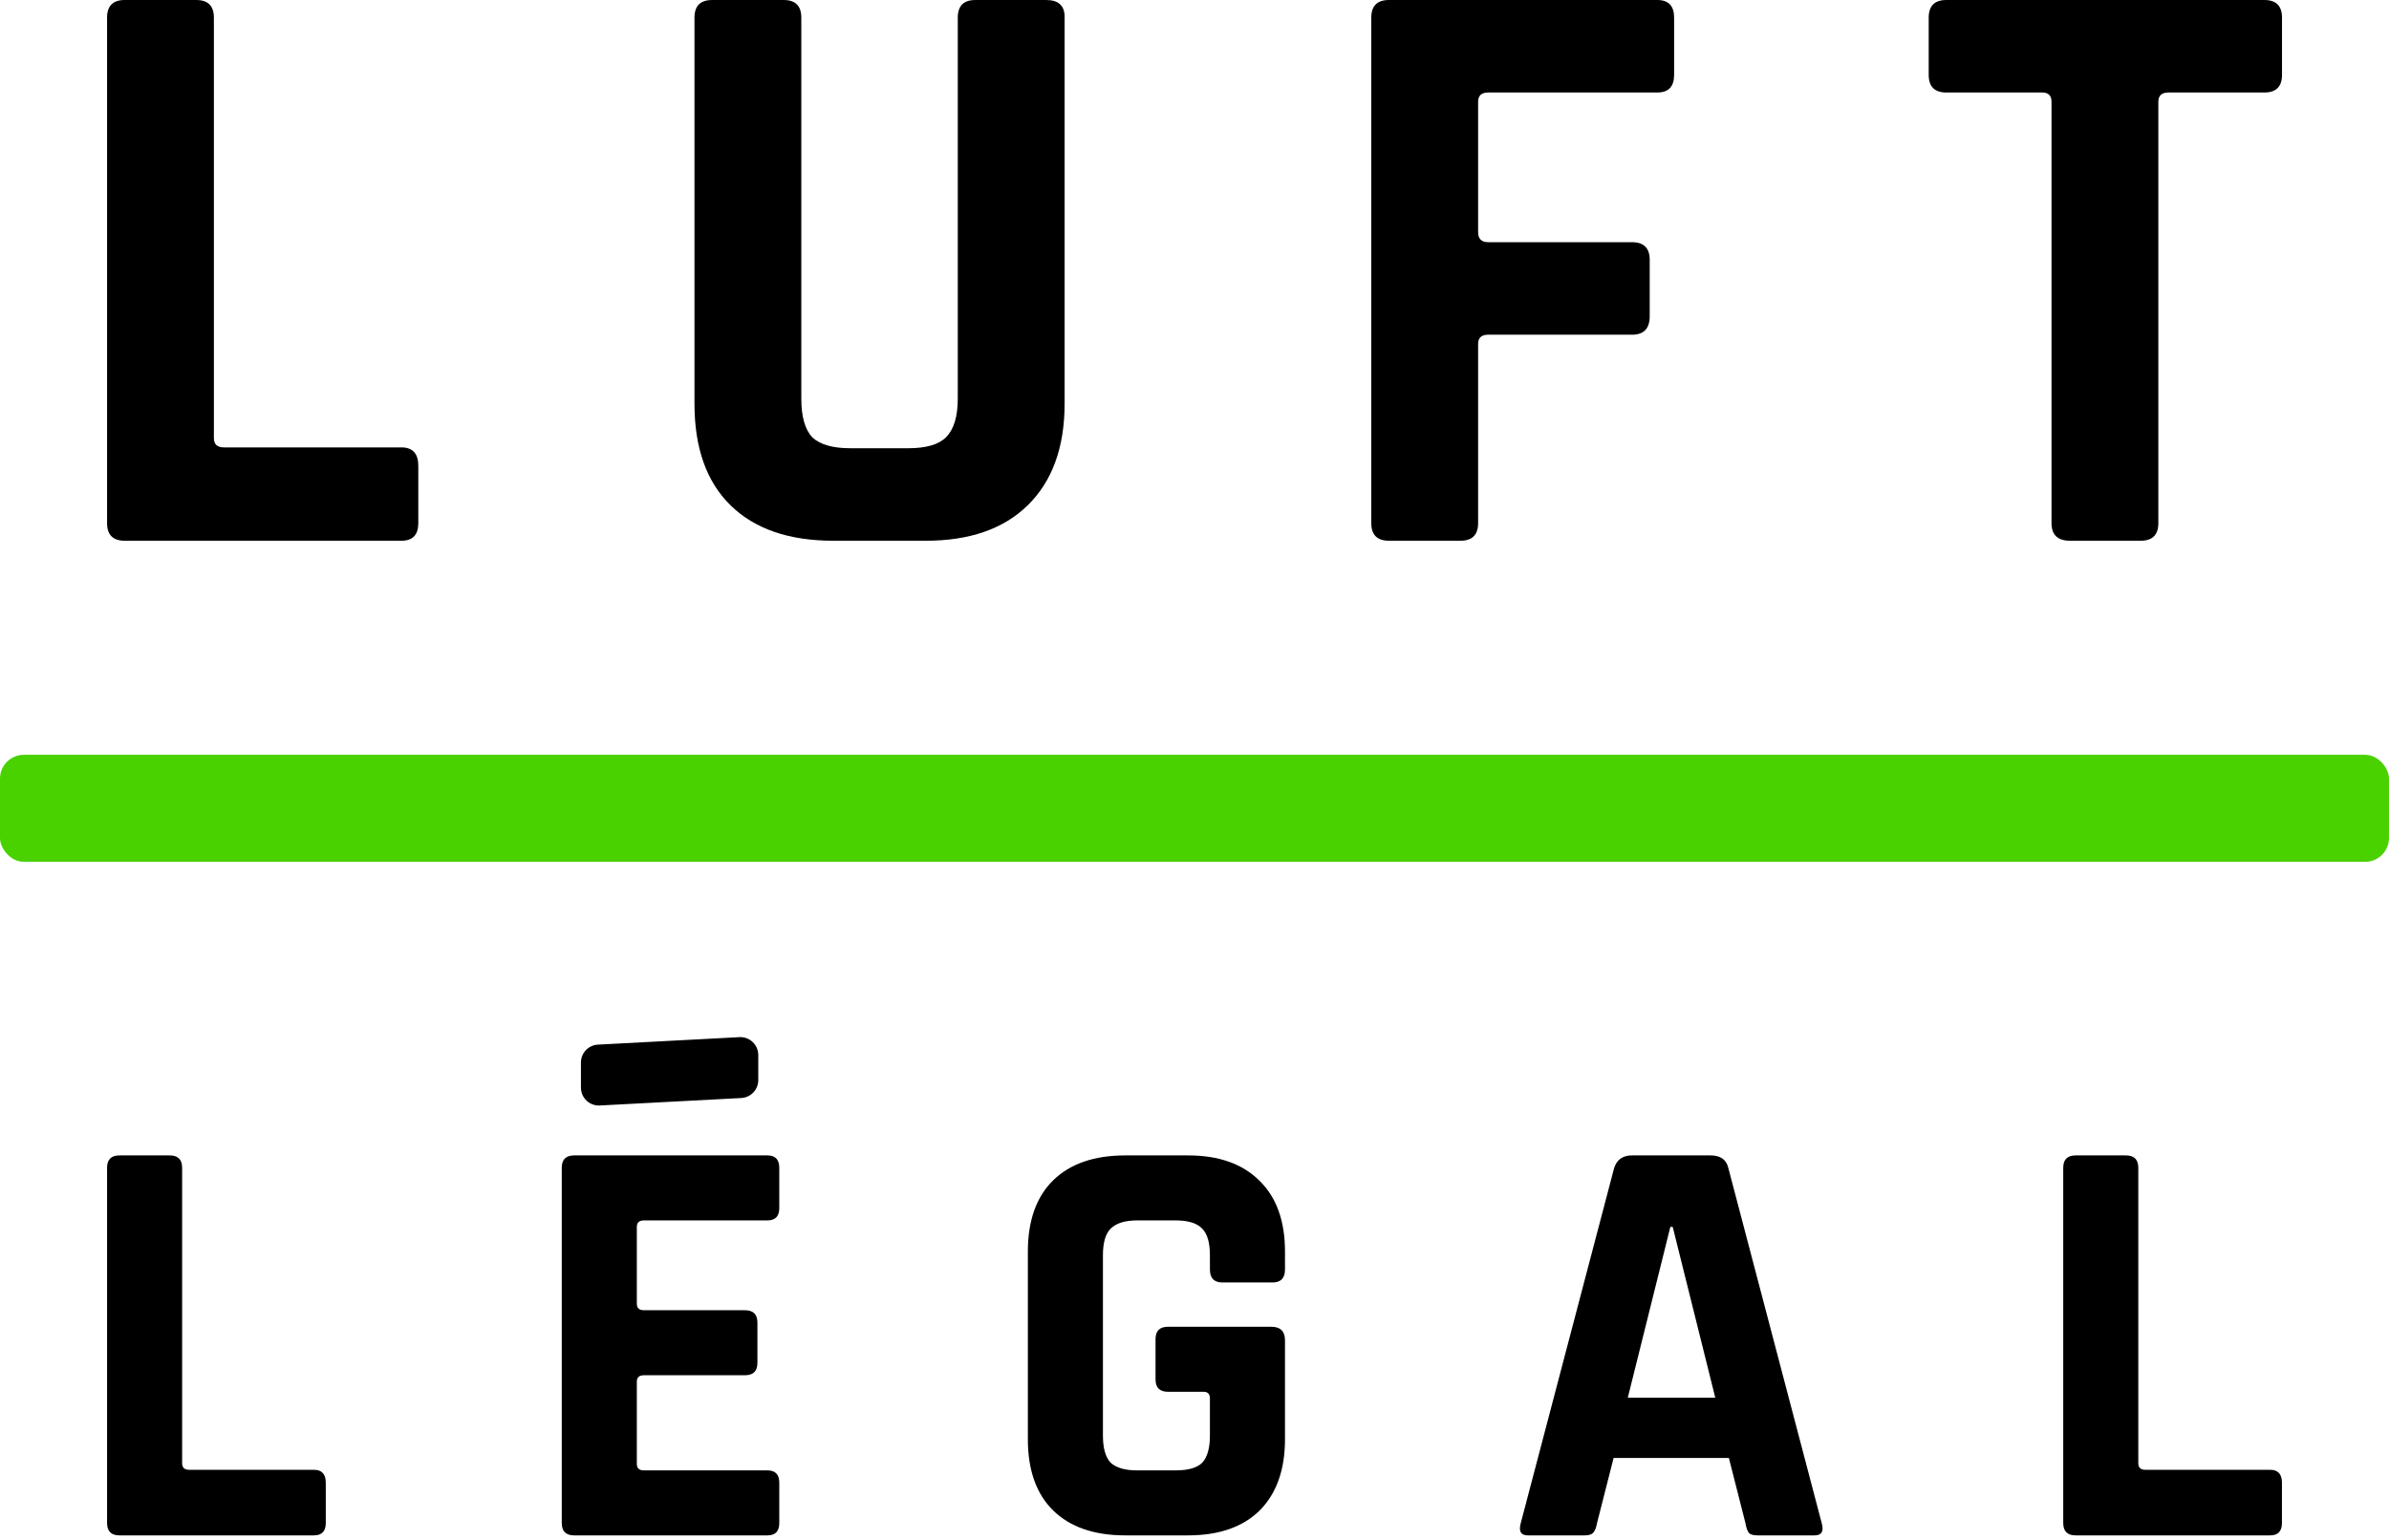
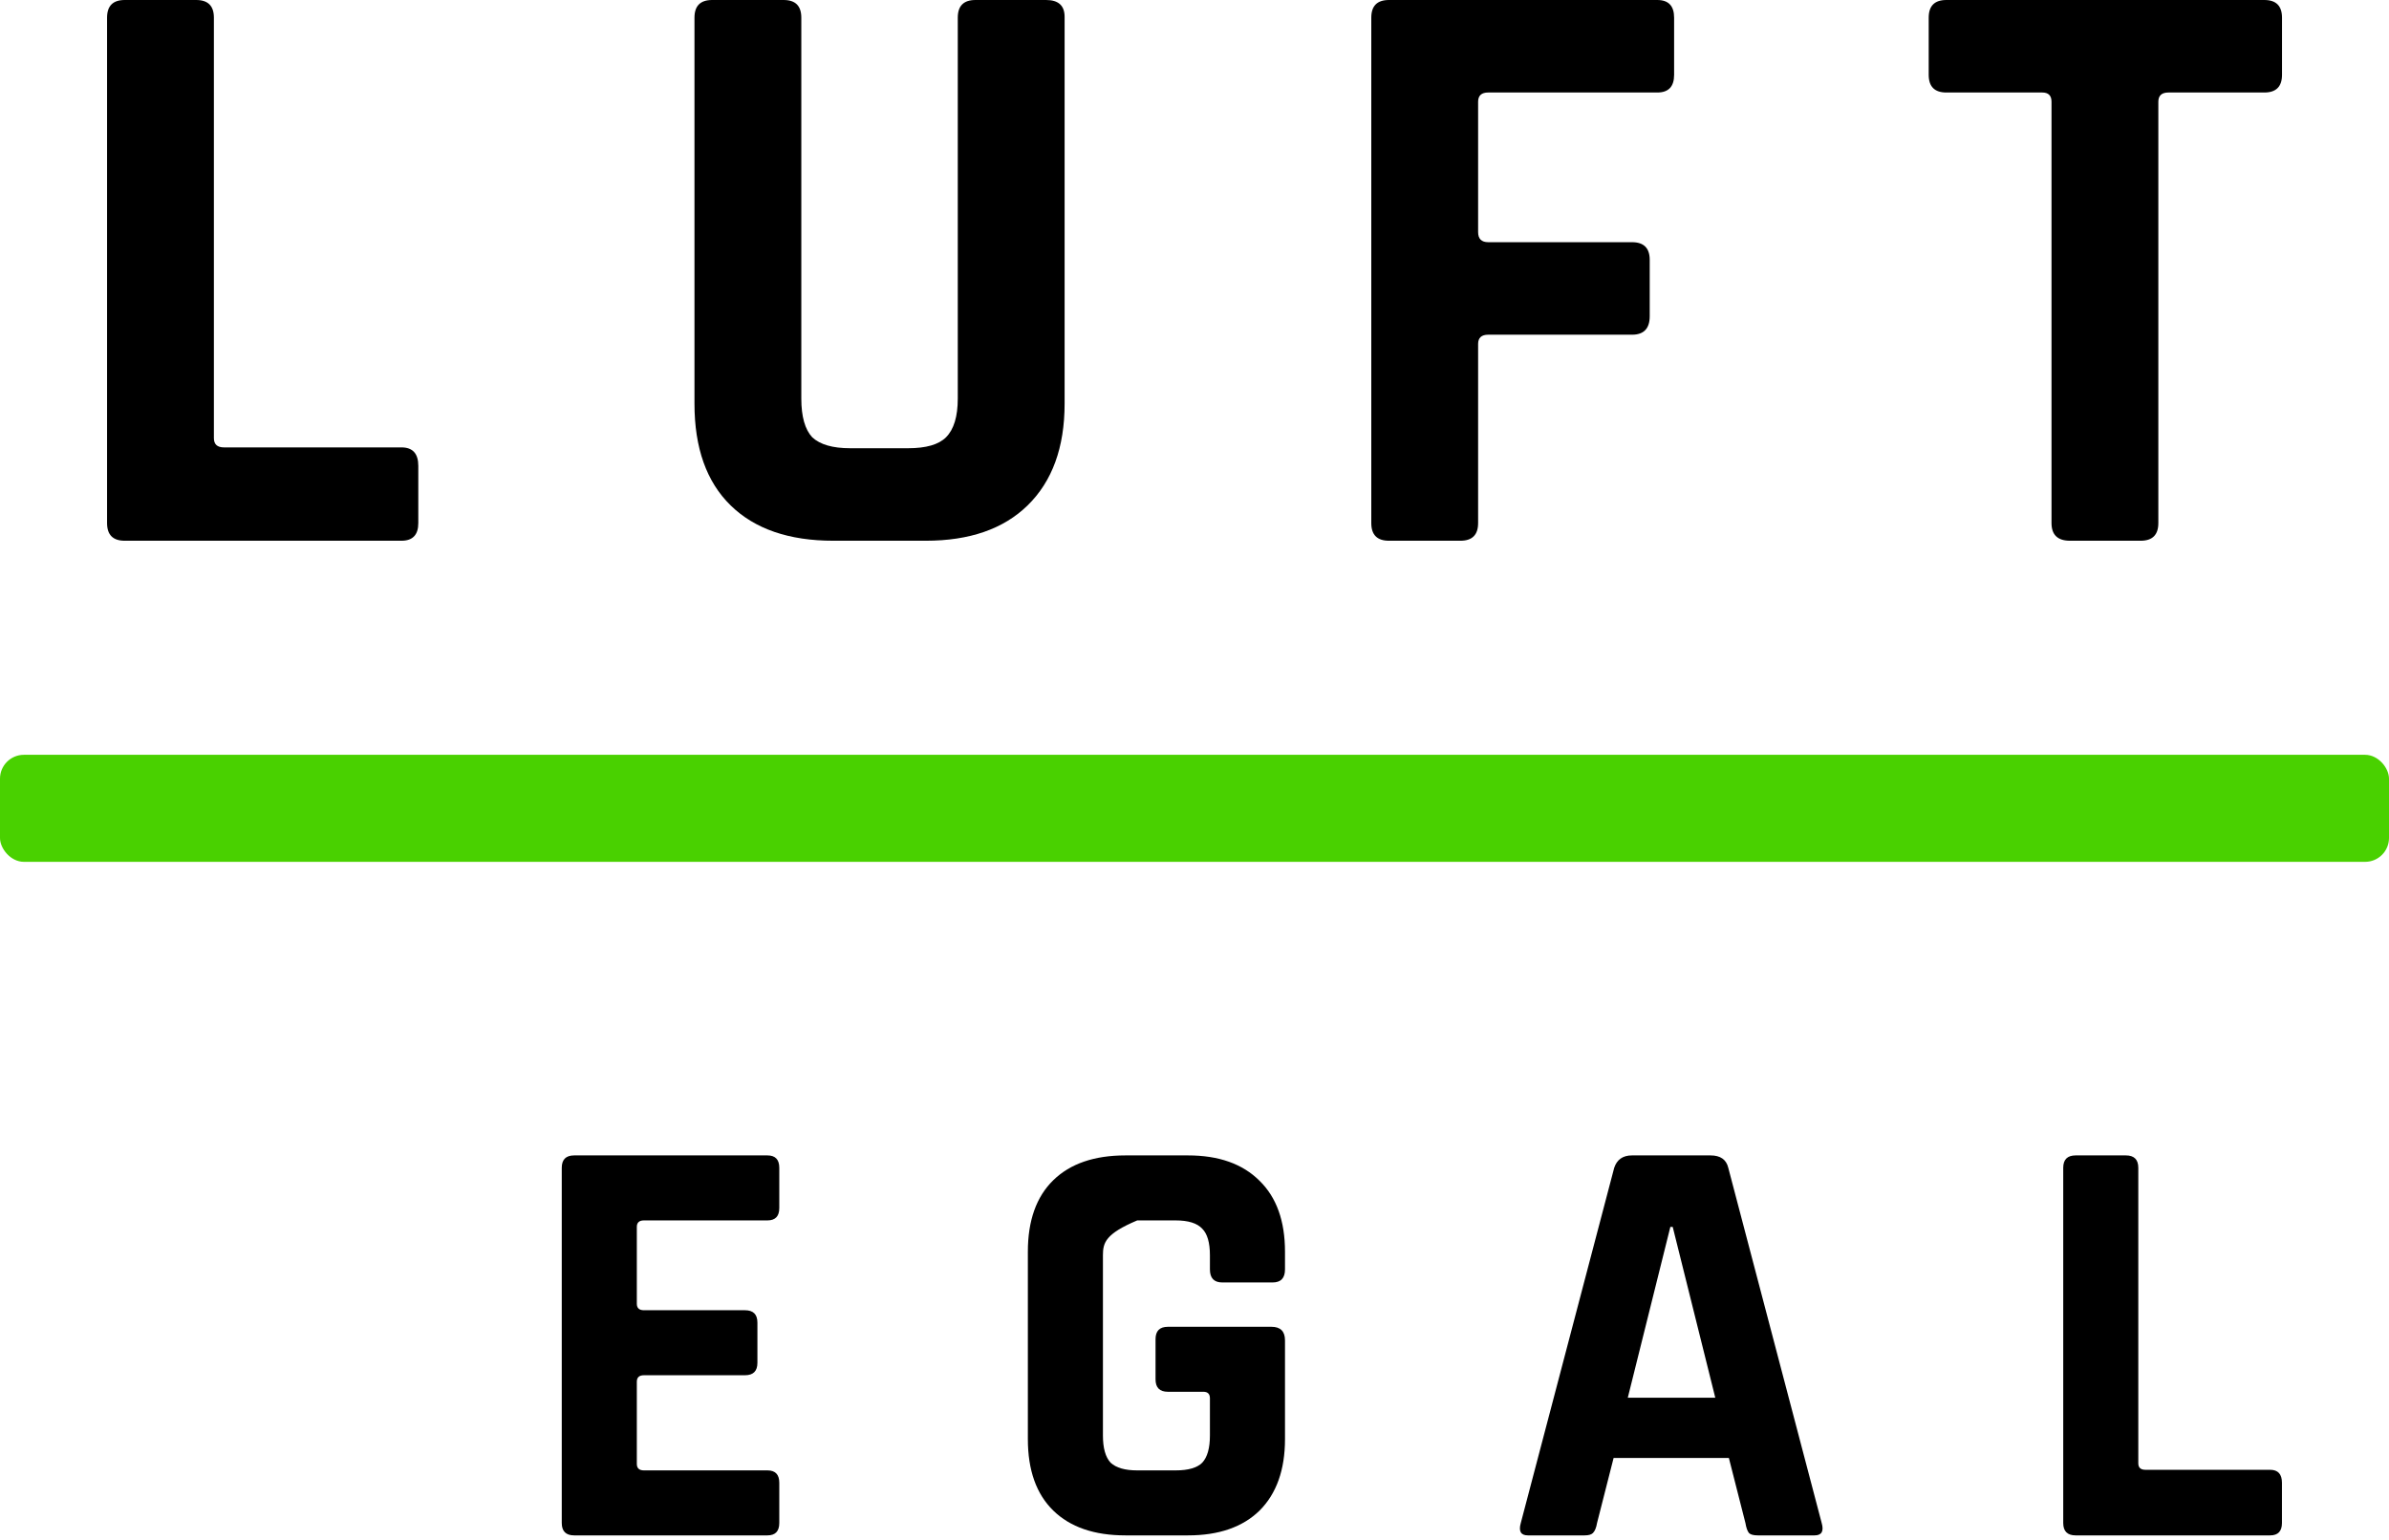
<svg xmlns="http://www.w3.org/2000/svg" width="400" height="258" viewBox="0 0 400 258" fill="none">
  <path d="M380.095 257.147H347.533C346.148 257.147 345.455 256.455 345.455 255.069V195.587C345.455 194.201 346.148 193.508 347.533 193.508H355.946C357.332 193.508 358.025 194.201 358.025 195.587V245.073C358.025 245.799 358.42 246.162 359.212 246.162H380.095C381.415 246.162 382.075 246.887 382.075 248.339V255.069C382.075 256.455 381.415 257.147 380.095 257.147Z" fill="black" />
  <path d="M265.323 257.147H255.821C254.634 257.147 254.238 256.455 254.634 255.069L270.271 195.587C270.733 194.201 271.723 193.508 273.241 193.508H286.404C288.053 193.508 289.043 194.201 289.373 195.587L305.011 255.069C305.407 256.455 305.011 257.147 303.823 257.147H294.322C293.596 257.147 293.101 257.016 292.837 256.752C292.573 256.422 292.375 255.861 292.243 255.069L289.472 244.182H270.172L267.401 255.069C267.269 255.861 267.038 256.422 266.708 256.752C266.445 257.016 265.983 257.147 265.323 257.147ZM279.674 205.484L272.548 234.087H287.196L280.07 205.484H279.674Z" fill="black" />
-   <path d="M198.92 257.147H188.429C183.217 257.147 179.192 255.762 176.354 252.991C173.517 250.219 172.099 246.228 172.099 241.015V209.641C172.099 204.428 173.517 200.436 176.354 197.665C179.192 194.894 183.217 193.508 188.429 193.508H198.92C204.067 193.508 208.059 194.927 210.896 197.764C213.733 200.535 215.152 204.494 215.152 209.641V212.61C215.152 214.062 214.459 214.787 213.073 214.787H204.661C203.275 214.787 202.582 214.062 202.582 212.61V210.235C202.582 208.123 202.153 206.639 201.295 205.781C200.438 204.857 198.953 204.395 196.842 204.395H190.409C188.363 204.395 186.879 204.857 185.955 205.781C185.097 206.639 184.668 208.123 184.668 210.235V240.421C184.668 242.533 185.097 244.05 185.955 244.974C186.879 245.832 188.363 246.261 190.409 246.261H196.842C198.953 246.261 200.438 245.832 201.295 244.974C202.153 244.05 202.582 242.533 202.582 240.421V234.186C202.582 233.46 202.219 233.097 201.493 233.097H195.555C194.169 233.097 193.477 232.404 193.477 231.019V224.289C193.477 222.903 194.169 222.21 195.555 222.21H212.875C214.393 222.21 215.152 222.969 215.152 224.487V241.015C215.152 246.162 213.733 250.153 210.896 252.991C208.059 255.762 204.067 257.147 198.92 257.147Z" fill="black" />
+   <path d="M198.92 257.147H188.429C183.217 257.147 179.192 255.762 176.354 252.991C173.517 250.219 172.099 246.228 172.099 241.015V209.641C172.099 204.428 173.517 200.436 176.354 197.665C179.192 194.894 183.217 193.508 188.429 193.508H198.92C204.067 193.508 208.059 194.927 210.896 197.764C213.733 200.535 215.152 204.494 215.152 209.641V212.61C215.152 214.062 214.459 214.787 213.073 214.787H204.661C203.275 214.787 202.582 214.062 202.582 212.61V210.235C202.582 208.123 202.153 206.639 201.295 205.781C200.438 204.857 198.953 204.395 196.842 204.395H190.409C185.097 206.639 184.668 208.123 184.668 210.235V240.421C184.668 242.533 185.097 244.05 185.955 244.974C186.879 245.832 188.363 246.261 190.409 246.261H196.842C198.953 246.261 200.438 245.832 201.295 244.974C202.153 244.05 202.582 242.533 202.582 240.421V234.186C202.582 233.46 202.219 233.097 201.493 233.097H195.555C194.169 233.097 193.477 232.404 193.477 231.019V224.289C193.477 222.903 194.169 222.21 195.555 222.21H212.875C214.393 222.21 215.152 222.969 215.152 224.487V241.015C215.152 246.162 213.733 250.153 210.896 252.991C208.059 255.762 204.067 257.147 198.92 257.147Z" fill="black" />
  <path d="M128.5 257.147H96.136C94.75 257.147 94.058 256.455 94.058 255.069V195.587C94.058 194.201 94.75 193.508 96.136 193.508H128.5C129.82 193.508 130.479 194.201 130.479 195.587V202.317C130.479 203.702 129.82 204.395 128.5 204.395H107.815C107.023 204.395 106.627 204.758 106.627 205.484V218.35C106.627 219.076 107.023 219.439 107.815 219.439H124.739C126.125 219.439 126.817 220.132 126.817 221.517V228.248C126.817 229.633 126.125 230.326 124.739 230.326H107.815C107.023 230.326 106.627 230.689 106.627 231.415V245.172C106.627 245.898 107.023 246.261 107.815 246.261H128.5C129.82 246.261 130.479 246.953 130.479 248.339V255.069C130.479 256.455 129.82 257.147 128.5 257.147Z" fill="black" />
-   <path d="M97.269 177.95C97.269 176.355 98.517 175.039 100.11 174.955L123.802 173.701C125.518 173.61 126.96 174.978 126.96 176.697V180.9C126.96 182.495 125.712 183.811 124.119 183.896L100.427 185.149C98.71 185.24 97.269 183.873 97.269 182.153V177.95Z" fill="black" />
-   <path d="M52.566 257.147H20.004C18.619 257.147 17.926 256.455 17.926 255.069V195.587C17.926 194.201 18.619 193.508 20.004 193.508H28.417C29.802 193.508 30.495 194.201 30.495 195.587V245.073C30.495 245.799 30.891 246.162 31.683 246.162H52.566C53.886 246.162 54.546 246.887 54.546 248.339V255.069C54.546 256.455 53.886 257.147 52.566 257.147Z" fill="black" />
  <path d="M358.423 90.563H346.592C344.526 90.563 343.493 89.577 343.493 87.606V17.042C343.493 16.009 342.977 15.493 341.944 15.493H325.887C323.916 15.493 322.93 14.507 322.93 12.535V2.958C322.93 0.986 323.916 0 325.887 0H379.127C381.099 0 382.085 0.986 382.085 2.958V12.535C382.085 14.507 381.099 15.493 379.127 15.493H363.071C361.944 15.493 361.38 16.009 361.38 17.042V87.606C361.38 89.577 360.394 90.563 358.423 90.563Z" fill="black" />
  <path d="M244.529 90.563H232.557C230.586 90.563 229.6 89.577 229.6 87.606V2.958C229.6 0.986 230.586 0 232.557 0H277.487C279.365 0 280.304 0.986 280.304 2.958V12.535C280.304 14.507 279.365 15.493 277.487 15.493H249.177C248.05 15.493 247.487 16.009 247.487 17.042V38.873C247.487 40 248.05 40.563 249.177 40.563H273.262C275.233 40.563 276.219 41.549 276.219 43.521V52.958C276.219 55.023 275.233 56.056 273.262 56.056H249.177C248.05 56.056 247.487 56.573 247.487 57.606V87.606C247.487 89.577 246.501 90.563 244.529 90.563Z" fill="black" />
  <path d="M163.322 0H175.153C177.218 0 178.251 0.939 178.251 2.817V67.606C178.251 74.93 176.185 80.61 172.054 84.648C168.016 88.591 162.336 90.563 155.012 90.563H139.519C132.101 90.563 126.373 88.591 122.336 84.648C118.298 80.704 116.279 75.023 116.279 67.606V2.958C116.279 0.986 117.265 0 119.237 0H131.209C133.181 0 134.167 0.986 134.167 2.958V66.76C134.167 69.765 134.777 71.925 135.998 73.239C137.312 74.46 139.425 75.07 142.336 75.07H152.054C155.059 75.07 157.171 74.46 158.392 73.239C159.707 71.925 160.364 69.765 160.364 66.76V2.958C160.364 0.986 161.35 0 163.322 0Z" fill="black" />
  <path d="M67.222 90.563H20.884C18.912 90.563 17.926 89.577 17.926 87.606V2.958C17.926 0.986 18.912 0 20.884 0H32.855C34.827 0 35.813 0.986 35.813 2.958V73.38C35.813 74.413 36.377 74.93 37.503 74.93H67.222C69.1 74.93 70.038 75.962 70.038 78.028V87.606C70.038 89.577 69.1 90.563 67.222 90.563Z" fill="black" />
  <rect y="126.415" width="400" height="17.926" rx="4" fill="#49D100" />
</svg>